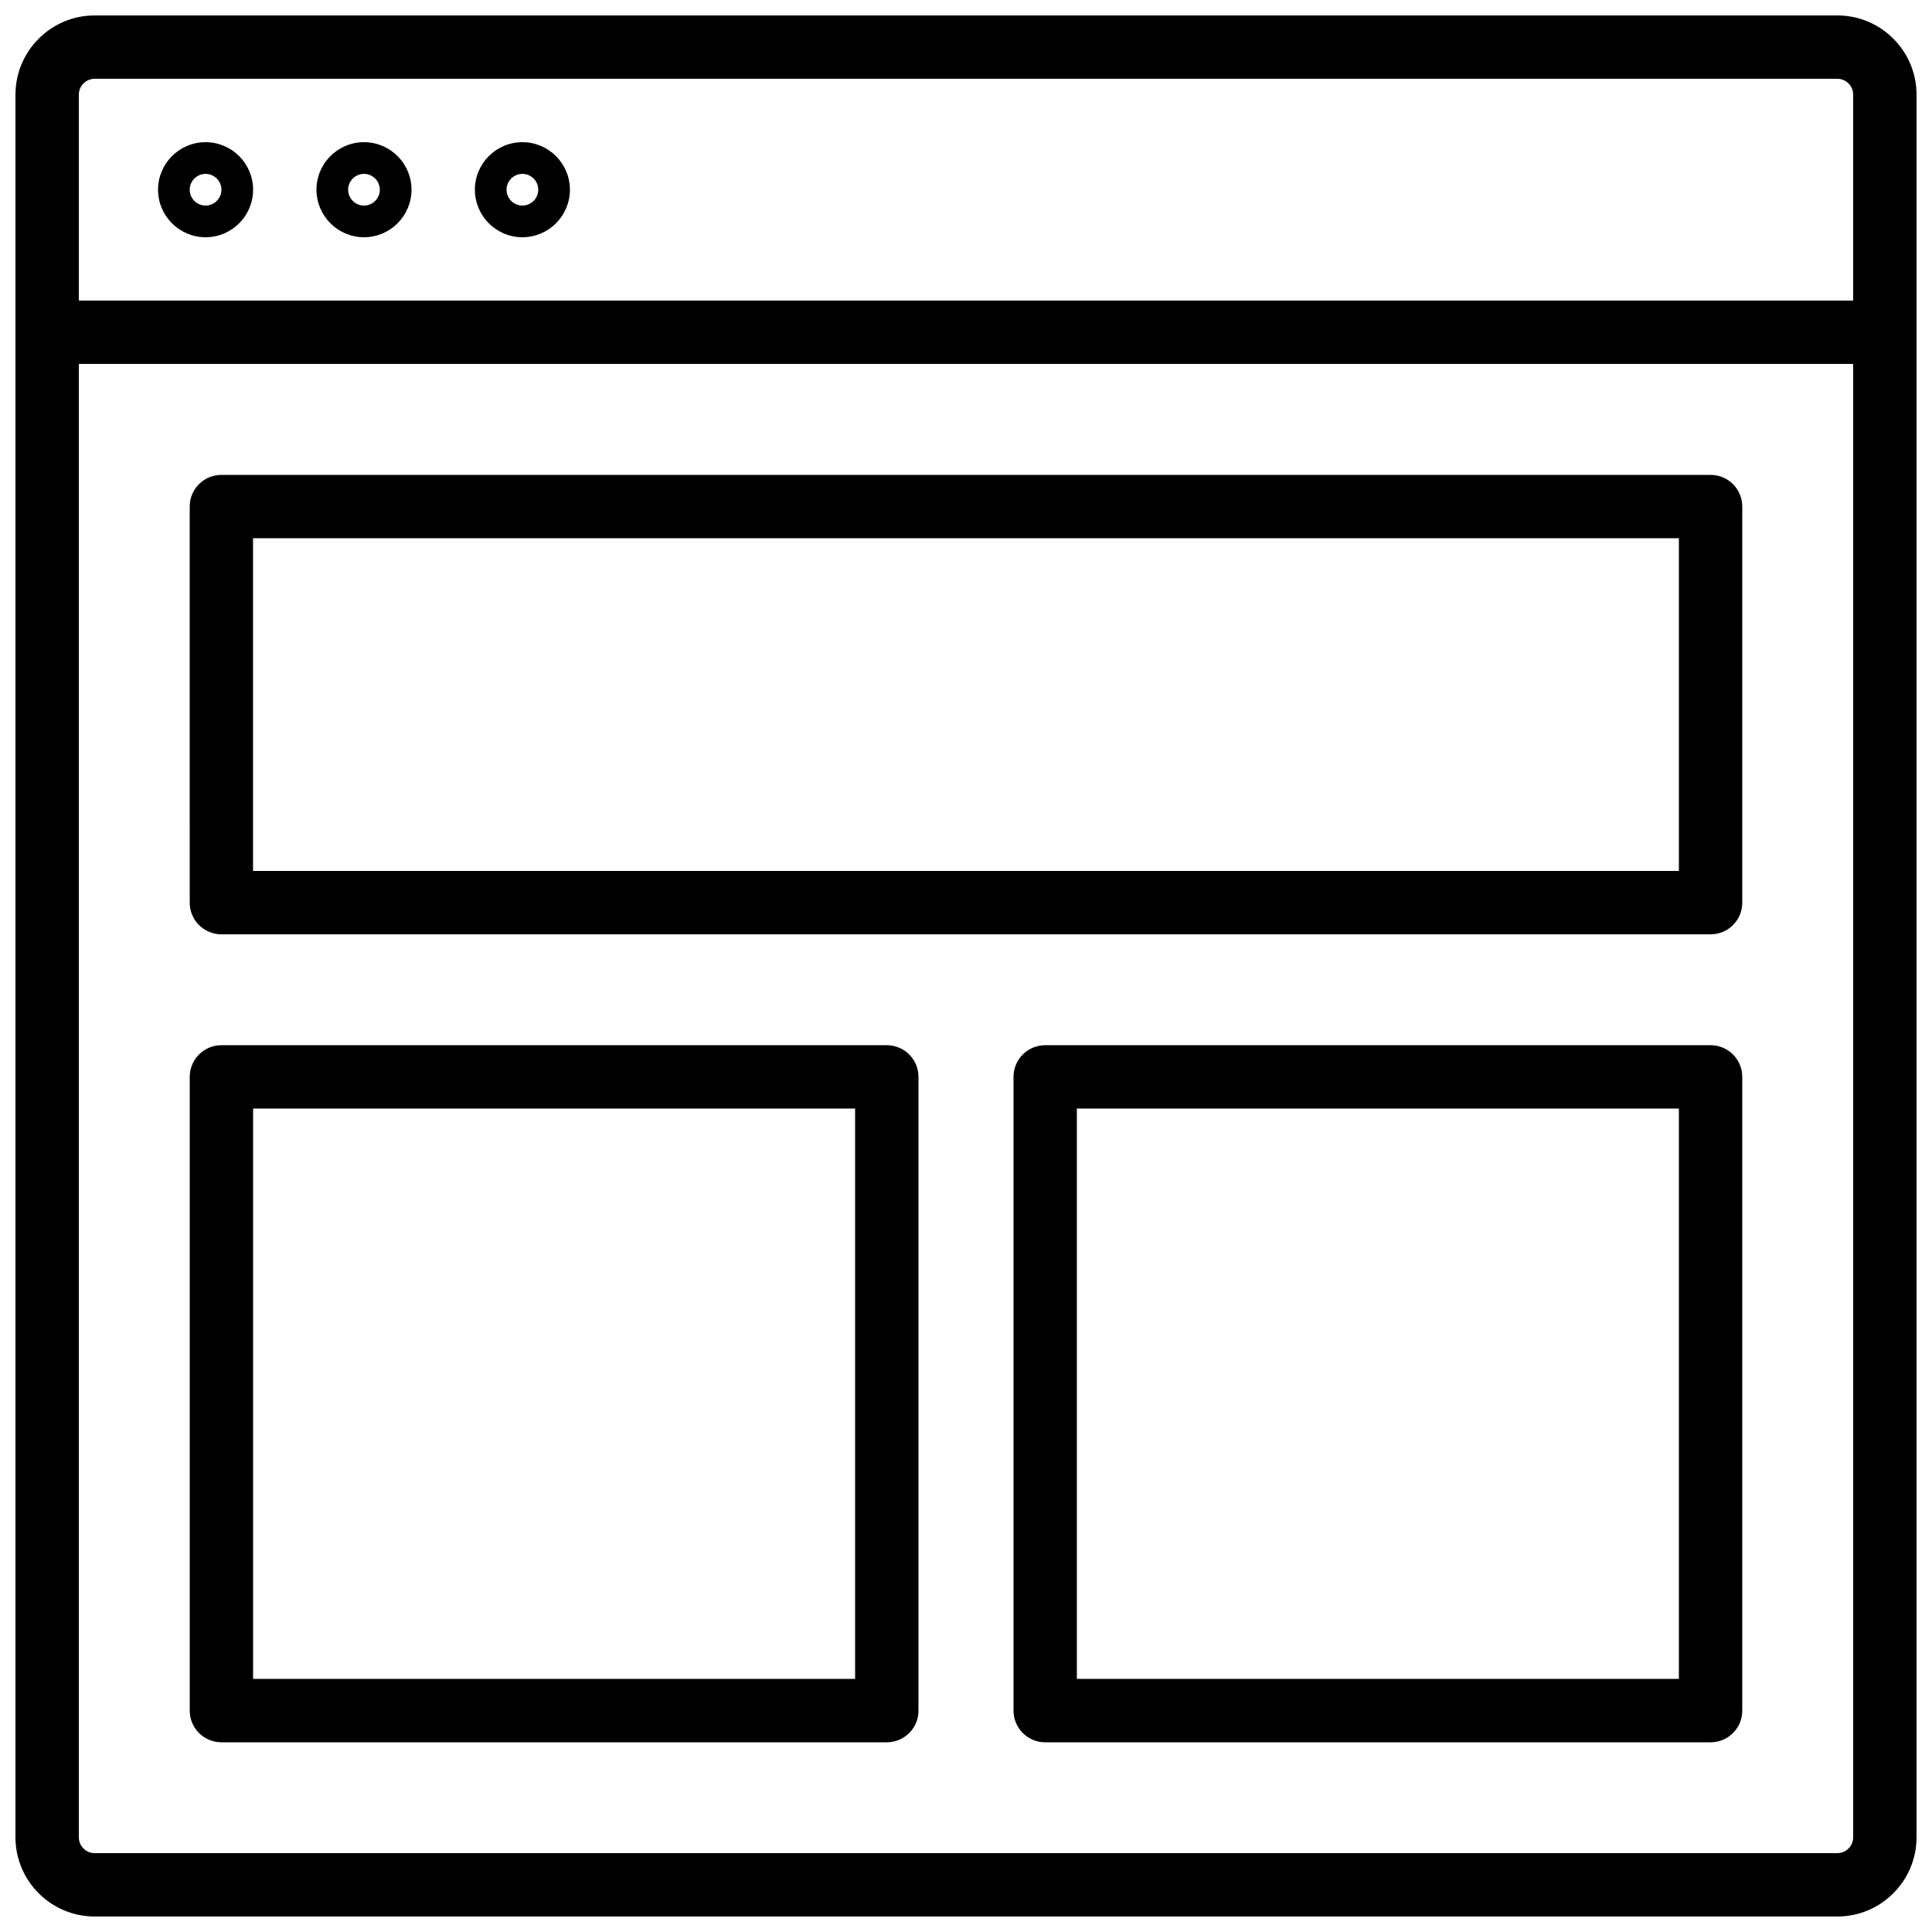
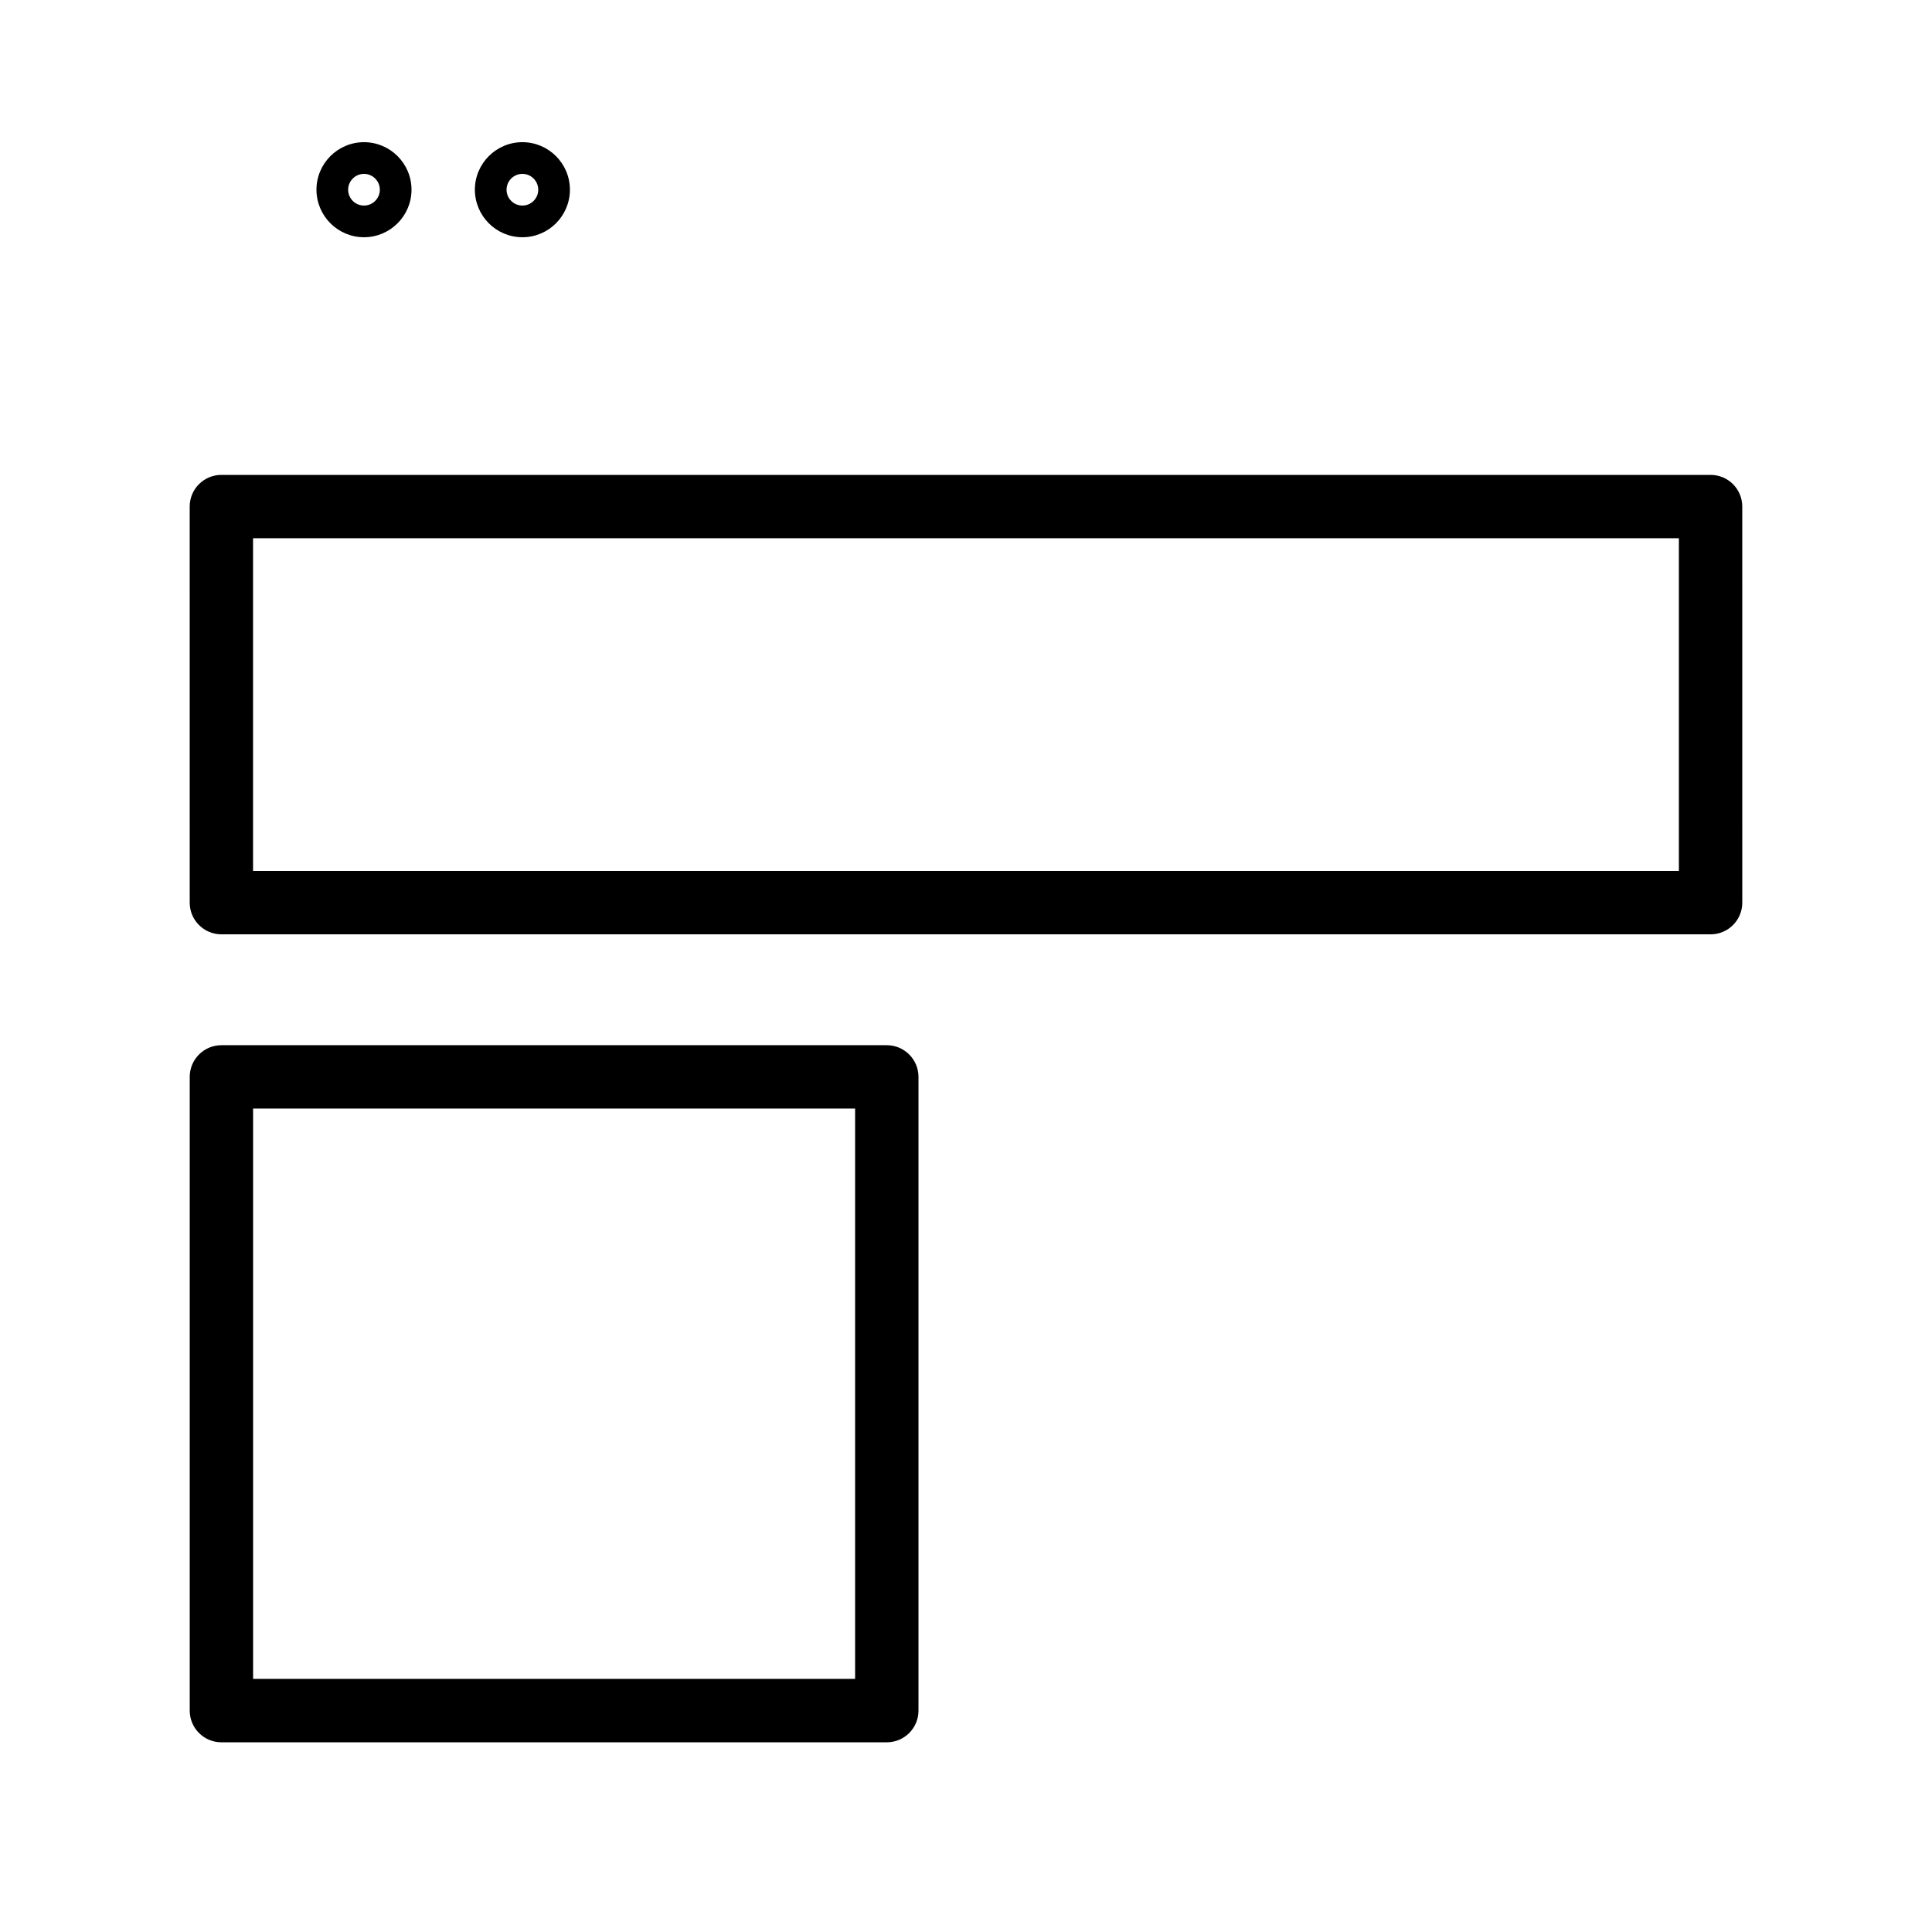
<svg xmlns="http://www.w3.org/2000/svg" width="800px" height="800px" version="1.1" viewBox="144 144 512 512">
  <defs>
    <clipPath id="a">
      <path d="m148.09 148.09h503.81v503.81h-503.81z" />
    </clipPath>
  </defs>
  <g clip-path="url(#a)">
-     <path d="m630.91 148.09h-461.82c-11.57 0-20.992 9.414-20.992 20.992v461.82c0 11.582 9.422 20.992 20.992 20.992h461.82c11.578 0 20.992-9.414 20.992-20.992v-461.82c0-11.578-9.41-20.992-20.992-20.992zm-461.82 16.793h461.82c2.309 0 4.199 1.891 4.199 4.199v54.578h-470.22v-54.578c0-2.309 1.883-4.199 4.199-4.199zm461.82 470.22h-461.82c-2.316 0-4.199-1.891-4.199-4.199v-390.45h470.22v390.45c0 2.309-1.891 4.199-4.199 4.199z" />
-   </g>
-   <path d="m198.48 206.87c6.945 0 12.594-5.652 12.594-12.594 0-6.945-5.652-12.598-12.594-12.598-6.945 0-12.598 5.652-12.598 12.598 0 6.941 5.652 12.594 12.598 12.594zm0-16.793c2.316 0 4.199 1.891 4.199 4.199-0.004 2.309-1.883 4.199-4.199 4.199-2.32 0-4.199-1.891-4.199-4.199s1.879-4.199 4.199-4.199z" />
+     </g>
  <path d="m240.46 206.87c6.945 0 12.594-5.652 12.594-12.594 0.004-6.945-5.648-12.598-12.594-12.598-6.945 0-12.594 5.652-12.594 12.594 0 6.945 5.652 12.598 12.594 12.598zm0-16.793c2.316 0 4.199 1.891 4.199 4.199s-1.879 4.199-4.199 4.199c-2.316 0-4.199-1.891-4.199-4.199 0.004-2.309 1.883-4.199 4.199-4.199z" />
  <path d="m282.44 206.87c6.945 0 12.594-5.652 12.594-12.594 0.004-6.945-5.648-12.598-12.594-12.598-6.945 0-12.594 5.652-12.594 12.594 0 6.945 5.652 12.598 12.594 12.598zm0-16.793c2.316 0 4.199 1.891 4.199 4.199s-1.879 4.199-4.199 4.199c-2.316 0-4.199-1.891-4.199-4.199 0.004-2.309 1.883-4.199 4.199-4.199z" />
  <path d="m597.32 269.85h-394.65c-4.637 0-8.398 3.754-8.398 8.398l0.004 104.96c0 4.644 3.762 8.398 8.398 8.398h394.65c4.644 0 8.398-3.754 8.398-8.398l-0.004-104.96c0-4.644-3.754-8.398-8.398-8.398zm-8.398 104.96h-377.86v-88.168h377.86z" />
  <path d="m379.01 420.99h-176.33c-4.637 0-8.398 3.754-8.398 8.398v167.94c0 4.644 3.762 8.398 8.398 8.398h176.33c4.637 0 8.398-3.754 8.398-8.398v-167.94c-0.004-4.648-3.766-8.398-8.398-8.398zm-8.398 167.93h-159.54v-151.14h159.54z" />
-   <path d="m597.32 420.99h-176.33c-4.644 0-8.398 3.754-8.398 8.398v167.94c0 4.644 3.754 8.398 8.398 8.398h176.33c4.644 0 8.398-3.754 8.398-8.398v-167.94c0-4.648-3.754-8.398-8.398-8.398zm-8.398 167.93h-159.54v-151.14h159.54z" />
</svg>